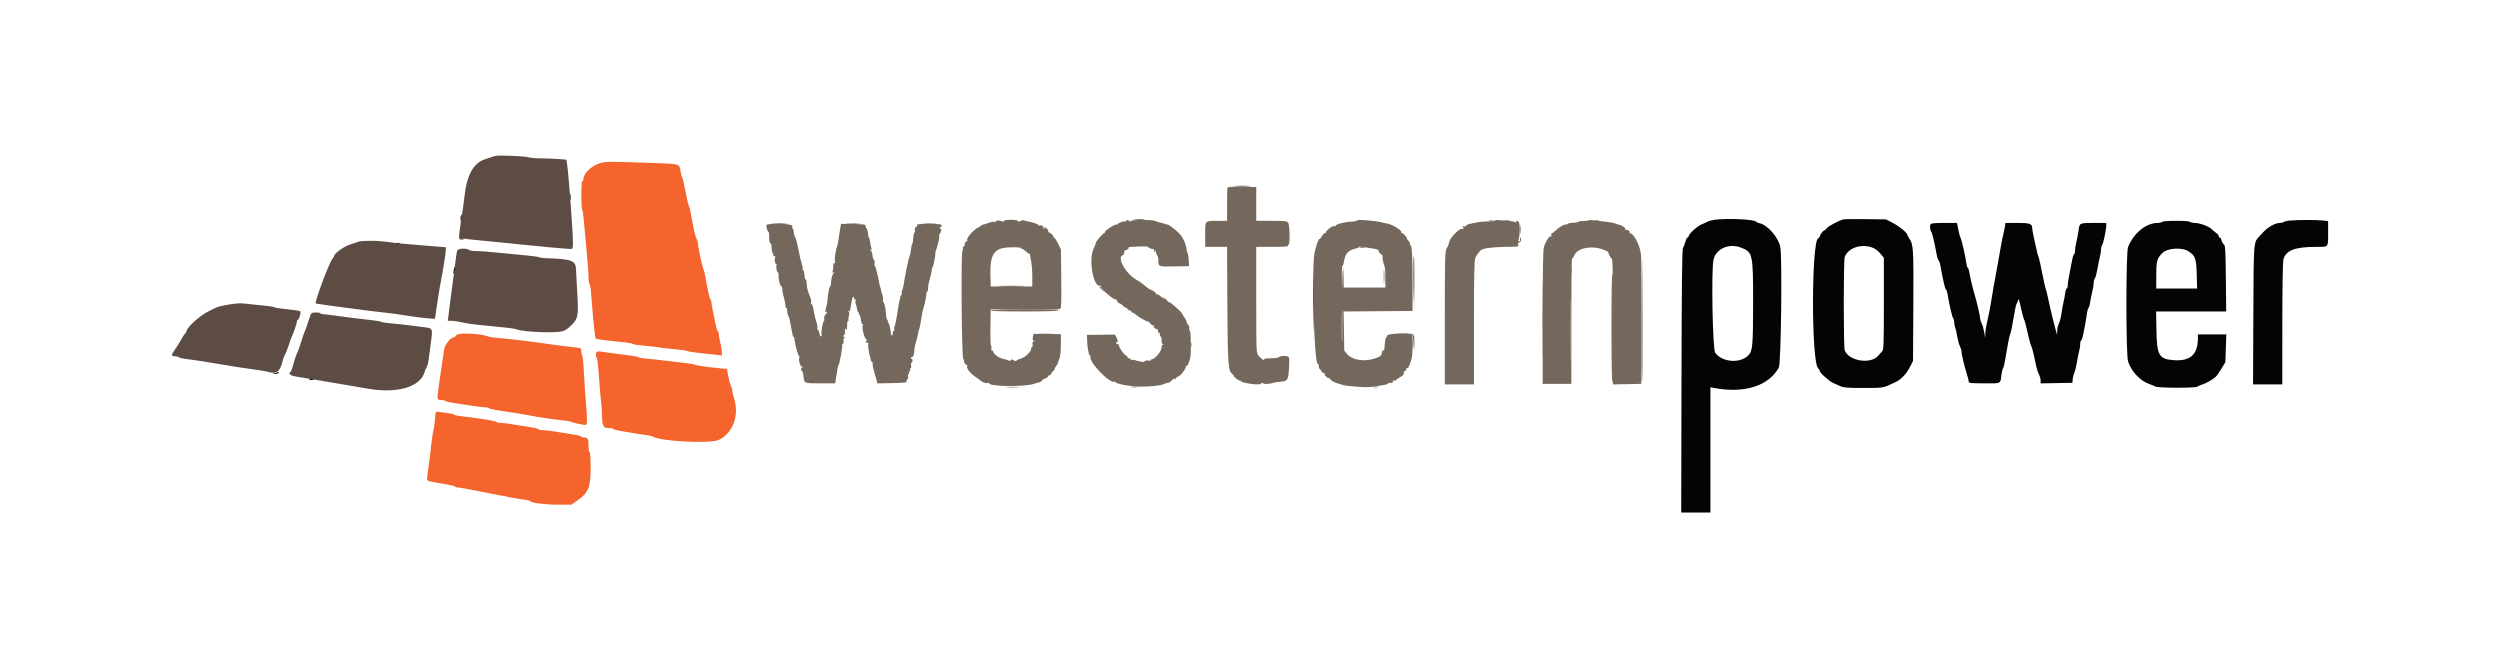
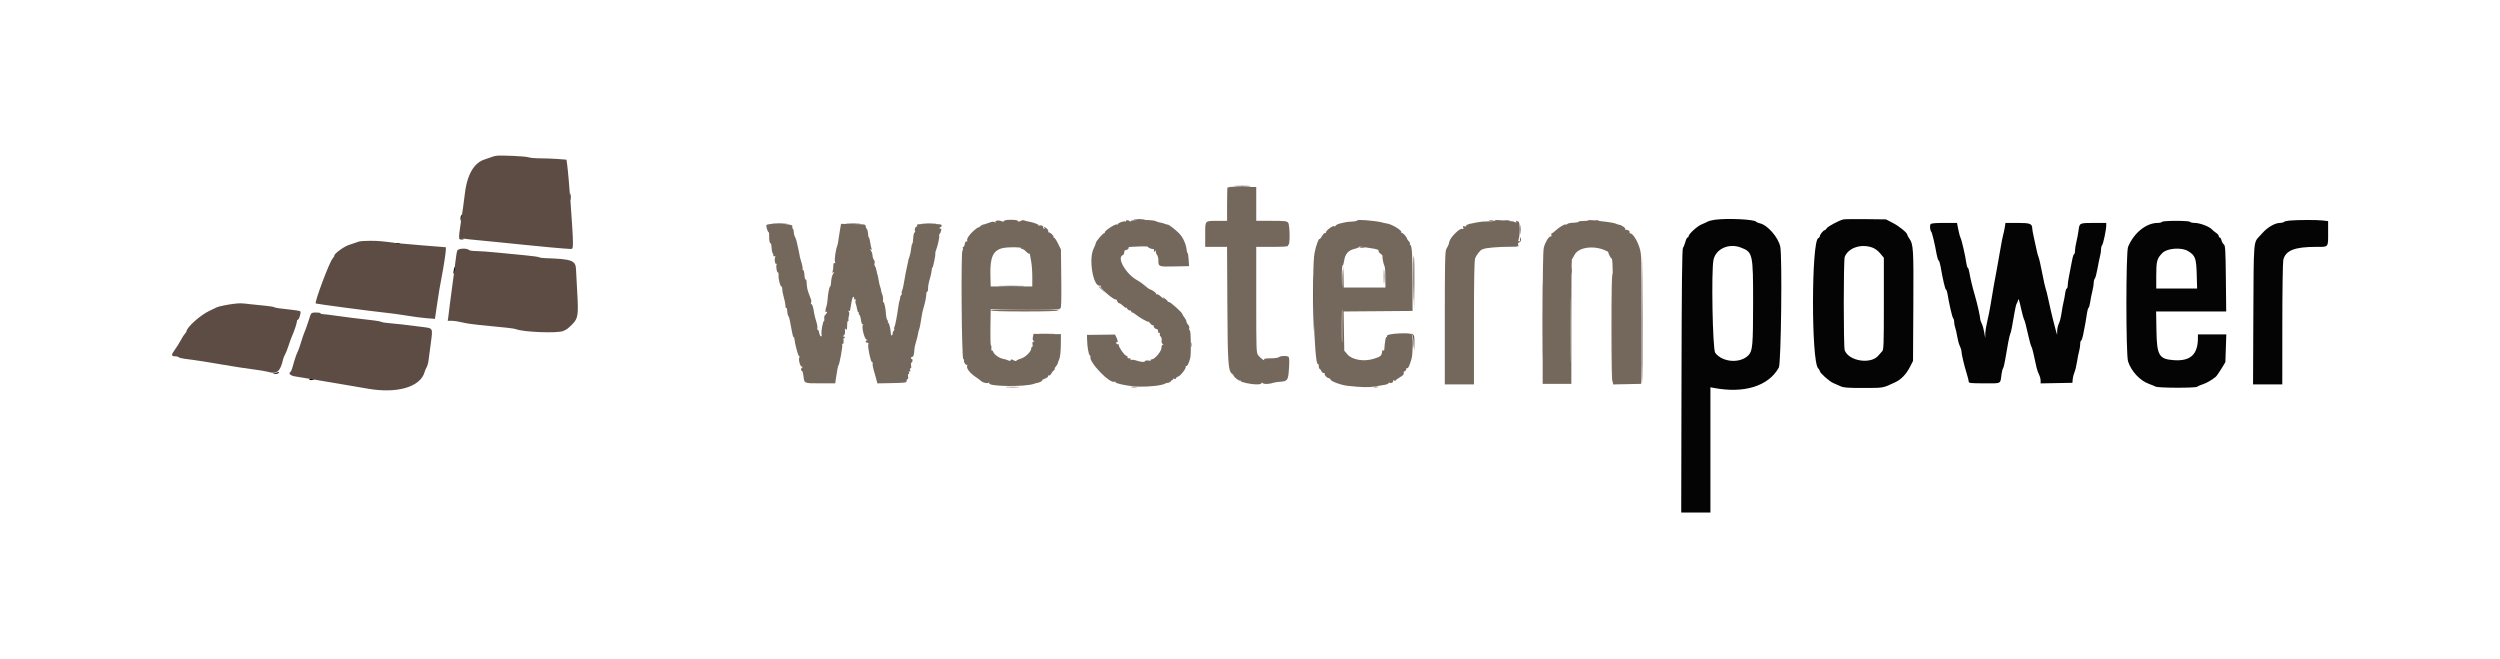
<svg xmlns="http://www.w3.org/2000/svg" id="svg" version="1.1" width="400" height="105.469" viewBox="0, 0, 400,105.469">
  <g id="svgg">
-     <path id="path0" d="M96.113 26.072 C 94.615 26.506,93.333 27.738,93.333 28.743 C 93.333 28.885,93.256 29.000,93.162 29.000 C 92.959 29.000,92.959 33.327,93.162 33.583 C 93.235 33.675,93.381 34.800,93.487 36.083 C 93.593 37.367,93.790 39.542,93.925 40.917 C 94.060 42.292,94.169 43.843,94.168 44.365 C 94.167 44.887,94.235 45.356,94.318 45.407 C 94.402 45.459,94.518 46.157,94.576 46.959 C 94.834 50.488,95.195 54.091,95.301 54.184 C 95.413 54.282,97.514 54.548,99.917 54.770 C 100.558 54.829,101.124 54.941,101.175 55.019 C 101.225 55.097,102.195 55.241,103.331 55.340 C 104.467 55.438,105.449 55.552,105.513 55.591 C 105.577 55.631,106.550 55.743,107.676 55.841 C 108.802 55.939,109.851 56.087,110.007 56.171 C 110.164 56.254,111.070 56.399,112.021 56.492 C 112.972 56.585,114.144 56.711,114.625 56.771 L 115.500 56.880 115.498 56.315 C 115.497 56.004,115.385 55.337,115.250 54.833 C 115.115 54.329,115.003 53.710,115.002 53.458 C 115.001 53.206,114.935 53.000,114.856 53.000 C 114.777 53.000,114.623 52.531,114.513 51.958 C 114.403 51.385,114.206 50.429,114.073 49.833 C 113.941 49.237,113.833 48.596,113.833 48.408 C 113.833 48.220,113.757 47.991,113.664 47.898 C 113.514 47.747,113.283 46.702,112.822 44.083 C 112.742 43.625,112.600 43.100,112.508 42.917 C 112.333 42.567,111.667 39.401,111.667 38.916 C 111.667 38.761,111.555 38.397,111.419 38.109 C 111.199 37.643,111.027 36.867,110.499 33.969 C 110.421 33.540,110.286 33.053,110.200 32.886 C 110.114 32.720,109.876 31.683,109.671 30.583 C 109.467 29.483,109.232 28.501,109.150 28.400 C 109.068 28.299,108.952 27.862,108.893 27.429 C 108.728 26.231,108.731 26.232,105.306 26.109 C 97.729 25.836,96.937 25.833,96.113 26.072 M73.365 53.452 C 73.153 53.493,72.939 53.633,72.889 53.763 C 72.839 53.893,72.656 54.000,72.483 54.000 C 72.142 54.000,71.200 55.177,71.090 55.740 C 71.054 55.929,70.900 56.946,70.749 58.000 C 70.599 59.054,70.372 60.629,70.246 61.500 C 69.889 63.959,69.895 64.000,70.573 64.000 C 70.889 64.000,71.187 64.064,71.235 64.142 C 71.283 64.220,71.869 64.368,72.536 64.469 C 73.204 64.571,74.503 64.770,75.424 64.910 C 76.345 65.051,77.323 65.167,77.599 65.167 C 77.875 65.167,78.171 65.235,78.258 65.319 C 78.345 65.402,78.979 65.553,79.667 65.654 C 82.345 66.047,84.118 66.333,84.917 66.503 C 85.989 66.730,88.963 67.165,90.250 67.282 C 90.800 67.332,91.325 67.432,91.417 67.504 C 91.558 67.615,93.313 68.000,93.679 68.000 C 93.968 68.000,93.985 67.287,93.761 64.611 C 93.630 63.037,93.474 60.700,93.416 59.417 C 93.357 58.133,93.240 57.012,93.155 56.925 C 93.070 56.838,93.000 56.525,93.000 56.229 C 93.000 55.696,92.990 55.690,92.042 55.592 C 90.958 55.480,87.590 55.039,86.083 54.812 C 84.531 54.577,81.050 54.175,79.667 54.070 C 78.979 54.017,78.267 53.909,78.083 53.829 C 77.260 53.468,74.453 53.244,73.365 53.452 M95.542 56.274 C 95.299 56.376,95.263 57.028,95.488 57.258 C 95.573 57.345,95.726 58.692,95.829 60.250 C 95.931 61.808,96.084 63.608,96.169 64.250 C 96.253 64.892,96.325 65.919,96.328 66.534 C 96.336 68.140,96.540 68.500,97.443 68.500 C 97.841 68.500,98.167 68.564,98.167 68.643 C 98.167 68.722,98.748 68.875,99.458 68.983 C 100.169 69.092,101.125 69.251,101.583 69.336 C 102.042 69.421,102.829 69.541,103.333 69.601 C 103.837 69.662,104.325 69.767,104.417 69.836 C 105.450 70.610,113.630 71.033,115.003 70.383 C 117.288 69.302,118.334 66.422,117.436 63.678 C 117.288 63.225,117.167 62.677,117.167 62.460 C 117.167 62.244,117.103 61.995,117.025 61.908 C 116.872 61.738,116.578 60.634,116.420 59.638 L 116.323 59.025 115.203 58.924 C 113.332 58.755,111.436 58.483,111.083 58.333 C 110.900 58.256,110.300 58.150,109.750 58.098 C 109.200 58.047,107.888 57.892,106.833 57.754 C 105.779 57.616,104.298 57.454,103.542 57.394 C 102.785 57.333,102.167 57.231,102.167 57.166 C 102.167 57.058,101.585 56.968,97.750 56.480 C 97.017 56.387,96.267 56.283,96.083 56.248 C 95.900 56.214,95.656 56.225,95.542 56.274 M69.595 67.115 C 69.539 67.831,69.424 68.642,69.339 68.917 C 69.255 69.192,69.103 70.204,69.001 71.167 C 68.900 72.129,68.708 73.681,68.575 74.614 C 68.442 75.548,68.333 76.457,68.333 76.634 C 68.333 76.975,68.426 77.001,71.542 77.518 C 72.252 77.636,72.833 77.793,72.833 77.867 C 72.833 77.940,73.000 78.000,73.205 78.000 C 73.555 78.000,74.241 78.123,77.417 78.752 C 82.059 79.673,83.015 79.849,83.875 79.942 C 84.402 80.000,84.833 80.102,84.833 80.171 C 84.833 80.442,87.196 80.750,89.250 80.747 L 91.417 80.744 92.447 80.023 C 94.158 78.826,94.500 77.959,94.500 74.819 C 94.500 73.273,94.437 72.333,94.333 72.333 C 94.242 72.333,94.167 71.927,94.167 71.430 C 94.167 70.222,94.060 70.000,93.482 70.000 C 93.217 70.000,93.000 69.936,93.000 69.857 C 93.000 69.778,92.419 69.626,91.708 69.518 C 90.998 69.411,89.779 69.212,89.000 69.077 C 88.221 68.942,87.271 68.832,86.889 68.832 C 86.507 68.833,86.169 68.757,86.138 68.664 C 86.107 68.571,85.257 68.381,84.249 68.243 C 83.241 68.105,82.079 67.922,81.667 67.837 C 81.254 67.751,80.604 67.678,80.222 67.674 C 79.840 67.670,79.503 67.601,79.472 67.520 C 79.415 67.370,76.656 66.916,74.176 66.649 C 73.402 66.566,72.727 66.431,72.676 66.349 C 72.625 66.267,72.133 66.151,71.583 66.090 C 71.033 66.029,70.384 65.942,70.140 65.896 C 69.698 65.814,69.697 65.816,69.595 67.115 " stroke="none" fill="#f4642c" fill-rule="evenodd" />
    <path id="path1" d="M196.609 29.958 C 196.566 30.027,197.180 30.063,197.974 30.039 C 200.519 29.960,200.805 29.892,198.718 29.862 C 197.601 29.846,196.651 29.890,196.609 29.958 M217.480 39.547 C 217.560 39.627,217.841 39.666,218.105 39.633 C 218.545 39.578,218.534 39.566,217.958 39.487 C 217.600 39.437,217.396 39.463,217.480 39.547 M226.072 45.417 C 226.072 47.708,226.096 48.669,226.124 47.551 C 226.153 46.434,226.153 44.559,226.125 43.385 C 226.096 42.211,226.072 43.125,226.072 45.417 M246.745 51.250 C 246.745 56.750,246.766 58.976,246.792 56.196 C 246.817 53.417,246.817 48.917,246.792 46.196 C 246.766 43.476,246.745 45.750,246.745 51.250 M214.729 44.250 C 214.729 45.258,214.757 45.649,214.790 45.119 C 214.823 44.588,214.823 43.763,214.789 43.286 C 214.756 42.808,214.729 43.242,214.729 44.250 M221.562 44.333 C 221.562 45.296,221.589 45.690,221.623 45.208 C 221.657 44.727,221.657 43.940,221.623 43.458 C 221.589 42.977,221.562 43.371,221.562 44.333 M257.833 52.397 C 257.833 58.051,257.892 61.183,258.000 61.250 C 258.110 61.318,258.167 58.394,258.167 52.603 C 258.167 46.949,258.108 43.817,258.000 43.750 C 257.890 43.682,257.833 46.606,257.833 52.397 M251.244 52.750 C 251.244 57.425,251.265 59.361,251.292 57.053 C 251.318 54.745,251.318 50.920,251.292 48.553 C 251.265 46.186,251.244 48.075,251.244 52.750 M158.500 49.667 C 158.500 49.774,160.417 49.833,163.917 49.833 C 167.417 49.833,169.333 49.774,169.333 49.667 C 169.333 49.559,167.417 49.500,163.917 49.500 C 160.417 49.500,158.500 49.559,158.500 49.667 M214.667 52.167 C 214.667 53.664,214.701 54.855,214.742 54.813 C 214.857 54.698,214.880 49.658,214.766 49.544 C 214.712 49.489,214.667 50.669,214.667 52.167 M166.465 53.457 C 167.041 53.490,167.941 53.489,168.465 53.456 C 168.988 53.423,168.517 53.397,167.417 53.397 C 166.317 53.397,165.888 53.424,166.465 53.457 M226.053 55.000 C 226.053 55.596,226.084 55.840,226.121 55.542 C 226.158 55.244,226.158 54.756,226.121 54.458 C 226.084 54.160,226.053 54.404,226.053 55.000 M190.539 55.167 C 190.539 55.487,190.573 55.619,190.615 55.458 C 190.657 55.298,190.657 55.035,190.615 54.875 C 190.573 54.715,190.539 54.846,190.539 55.167 " stroke="none" fill="#7c6a5c" fill-rule="evenodd" />
    <path id="path2" d="M79.333 24.935 C 79.104 24.978,78.767 25.075,78.583 25.151 C 78.400 25.226,77.950 25.381,77.583 25.496 C 75.767 26.064,74.676 28.035,74.325 31.379 C 74.230 32.275,73.972 34.112,73.751 35.462 C 73.530 36.811,73.404 37.971,73.472 38.038 C 73.584 38.151,75.493 38.366,80.417 38.820 C 81.425 38.913,82.925 39.065,83.750 39.159 C 85.684 39.377,90.805 39.836,91.292 39.835 C 91.643 39.833,91.667 39.763,91.669 38.708 C 91.673 37.092,90.997 28.076,90.734 26.232 L 90.636 25.547 89.276 25.441 C 88.529 25.383,87.265 25.335,86.469 25.334 C 85.673 25.334,84.829 25.260,84.595 25.171 C 84.126 24.993,80.001 24.808,79.333 24.935 M238.294 35.285 C 238.501 35.324,238.801 35.323,238.960 35.281 C 239.120 35.239,238.950 35.207,238.583 35.209 C 238.217 35.211,238.086 35.245,238.294 35.285 M240.711 35.286 C 240.964 35.325,241.339 35.324,241.544 35.284 C 241.749 35.244,241.542 35.213,241.083 35.214 C 240.625 35.216,240.457 35.248,240.711 35.286 M255.208 35.282 C 255.369 35.323,255.631 35.323,255.792 35.282 C 255.952 35.240,255.821 35.205,255.500 35.205 C 255.179 35.205,255.048 35.240,255.208 35.282 M123.798 35.790 C 124.375 35.823,125.275 35.823,125.798 35.790 C 126.322 35.757,125.850 35.730,124.750 35.730 C 123.650 35.731,123.222 35.758,123.798 35.790 M135.542 35.790 C 136.069 35.823,136.931 35.823,137.458 35.790 C 137.985 35.757,137.554 35.730,136.500 35.730 C 135.446 35.730,135.015 35.757,135.542 35.790 M147.708 35.790 C 148.235 35.823,149.098 35.823,149.625 35.790 C 150.152 35.757,149.721 35.730,148.667 35.730 C 147.612 35.730,147.181 35.757,147.708 35.790 M243.221 36.750 C 243.222 37.392,243.252 37.634,243.288 37.288 C 243.324 36.942,243.324 36.417,243.287 36.121 C 243.250 35.825,243.221 36.108,243.221 36.750 M57.583 38.611 C 57.400 38.651,57.100 38.746,56.917 38.823 C 56.733 38.899,56.256 39.061,55.855 39.181 C 55.096 39.409,53.500 40.560,53.500 40.878 C 53.500 40.979,53.362 41.217,53.194 41.406 C 52.684 41.979,50.286 48.391,50.520 48.557 C 50.625 48.632,59.452 49.801,61.417 50.001 C 62.425 50.103,64.075 50.327,65.083 50.499 C 66.092 50.670,67.518 50.857,68.254 50.914 L 69.591 51.016 69.892 48.966 C 70.215 46.773,70.386 45.742,70.648 44.417 C 70.949 42.895,71.333 40.404,71.333 39.978 L 71.333 39.558 67.708 39.270 C 65.715 39.112,63.821 38.947,63.500 38.903 C 61.244 38.594,60.426 38.522,59.250 38.530 C 58.517 38.535,57.767 38.571,57.583 38.611 M73.158 40.105 C 73.083 40.304,72.948 41.130,72.860 41.941 C 72.771 42.753,72.582 44.204,72.440 45.167 C 72.298 46.129,72.101 47.629,72.002 48.500 C 71.902 49.371,71.780 50.365,71.729 50.708 L 71.637 51.333 72.305 51.333 C 72.673 51.333,73.410 51.445,73.945 51.582 C 74.479 51.718,75.667 51.900,76.583 51.986 C 80.983 52.400,82.276 52.548,82.583 52.673 C 83.739 53.144,89.231 53.353,90.117 52.960 C 90.721 52.691,90.925 52.538,91.608 51.839 C 92.478 50.949,92.568 50.363,92.365 46.917 C 92.268 45.267,92.176 43.542,92.161 43.083 C 92.113 41.676,91.473 41.441,87.333 41.309 C 86.829 41.293,86.342 41.226,86.250 41.159 C 86.158 41.092,85.146 40.951,84.000 40.844 C 82.854 40.737,80.829 40.540,79.500 40.407 C 78.171 40.274,76.667 40.165,76.158 40.166 C 75.650 40.166,75.162 40.099,75.075 40.016 C 74.700 39.660,73.303 39.725,73.158 40.105 M226.166 45.216 L 226.250 49.583 226.294 45.345 C 226.319 43.013,226.282 41.048,226.211 40.978 C 226.141 40.907,226.121 42.815,226.166 45.216 M262.667 51.117 C 262.621 56.818,262.640 61.427,262.710 61.357 C 262.779 61.288,262.817 56.623,262.793 50.990 L 262.750 40.750 262.667 51.117 M221.396 44.250 C 221.396 45.258,221.424 45.649,221.457 45.119 C 221.490 44.588,221.490 43.763,221.456 43.286 C 221.422 42.808,221.395 43.242,221.396 44.250 M251.379 43.333 C 251.379 43.746,251.411 43.915,251.451 43.708 C 251.491 43.502,251.491 43.165,251.451 42.958 C 251.411 42.752,251.379 42.921,251.379 43.333 M175.833 45.885 C 175.833 45.914,176.077 46.158,176.375 46.427 L 176.917 46.917 176.427 46.375 C 175.971 45.870,175.833 45.757,175.833 45.885 M37.417 48.609 C 36.416 48.728,34.948 49.029,34.685 49.169 C 34.538 49.248,34.004 49.505,33.500 49.740 C 32.055 50.412,29.833 52.405,29.833 53.029 C 29.833 53.091,29.729 53.247,29.601 53.375 C 29.474 53.503,29.171 53.977,28.929 54.429 C 28.687 54.880,28.269 55.550,28.000 55.917 C 27.383 56.758,27.376 57.000,27.967 57.000 C 28.223 57.000,28.505 57.071,28.592 57.157 C 28.679 57.243,29.125 57.358,29.583 57.412 C 31.074 57.587,33.977 58.041,37.083 58.585 C 37.817 58.714,39.317 58.937,40.417 59.082 C 41.517 59.228,42.604 59.406,42.833 59.479 C 44.268 59.937,44.849 59.469,45.291 57.500 C 45.343 57.271,45.480 56.933,45.597 56.750 C 45.713 56.567,45.967 55.929,46.160 55.333 C 46.353 54.737,46.582 54.100,46.667 53.917 C 47.007 53.189,47.500 51.734,47.500 51.458 C 47.500 51.298,47.560 51.167,47.633 51.167 C 47.854 51.167,48.217 49.983,48.048 49.815 C 47.964 49.731,47.038 49.582,45.991 49.485 C 44.943 49.387,44.010 49.245,43.918 49.170 C 43.825 49.095,43.188 48.985,42.500 48.924 C 41.813 48.864,40.652 48.744,39.921 48.657 C 38.598 48.501,38.368 48.496,37.417 48.609 M49.684 50.375 C 49.606 50.581,49.412 51.163,49.254 51.667 C 49.096 52.171,48.861 52.821,48.732 53.111 C 48.603 53.400,48.346 54.150,48.161 54.777 C 47.976 55.404,47.750 56.049,47.659 56.210 C 47.462 56.562,47.099 57.636,46.829 58.667 C 46.721 59.079,46.554 59.465,46.458 59.525 C 46.078 59.762,46.502 60.129,47.278 60.236 C 47.721 60.297,49.321 60.561,50.833 60.823 C 52.346 61.084,54.333 61.422,55.250 61.572 C 56.167 61.723,57.779 61.999,58.833 62.185 C 63.546 63.019,67.308 61.911,67.943 59.500 C 68.003 59.271,68.148 58.933,68.263 58.750 C 68.379 58.567,68.516 58.079,68.567 57.667 C 68.618 57.254,68.784 55.993,68.935 54.864 C 69.257 52.469,69.287 52.532,67.731 52.332 C 64.713 51.943,63.510 51.805,62.426 51.722 C 61.779 51.673,61.137 51.573,61.000 51.500 C 60.862 51.427,60.300 51.319,59.750 51.260 C 57.800 51.050,54.567 50.647,53.417 50.470 C 52.775 50.371,52.013 50.281,51.724 50.270 C 51.435 50.259,51.233 50.194,51.276 50.125 C 51.318 50.056,51.009 50.000,50.590 50.000 C 49.951 50.000,49.803 50.061,49.684 50.375 M225.950 53.507 C 226.061 53.649,226.177 54.324,226.209 55.007 L 226.267 56.250 226.300 54.979 C 226.327 53.940,226.280 53.666,226.042 53.479 C 225.786 53.278,225.775 53.282,225.950 53.507 M161.125 61.956 C 161.606 61.990,162.394 61.990,162.875 61.956 C 163.356 61.923,162.962 61.895,162.000 61.895 C 161.037 61.895,160.644 61.923,161.125 61.956 M181.044 61.953 C 181.297 61.991,181.672 61.990,181.877 61.951 C 182.082 61.911,181.875 61.880,181.417 61.881 C 180.958 61.882,180.791 61.915,181.044 61.953 M219.794 61.951 C 220.001 61.991,220.301 61.990,220.460 61.948 C 220.620 61.906,220.450 61.874,220.083 61.875 C 219.717 61.877,219.586 61.911,219.794 61.951 " stroke="none" fill="#5c4c44" fill-rule="evenodd" />
    <path id="path3" d="M196.403 29.986 C 196.365 30.024,196.333 31.243,196.333 32.694 L 196.333 35.333 194.958 35.336 C 192.704 35.339,192.833 35.206,192.833 37.519 L 192.833 39.500 194.581 39.500 L 196.328 39.500 196.376 48.708 C 196.425 58.244,196.510 59.428,197.173 59.837 C 197.277 59.901,197.372 60.021,197.384 60.102 C 197.420 60.338,198.276 61.002,198.394 60.884 C 198.452 60.826,198.500 60.855,198.500 60.949 C 198.500 61.158,200.120 61.500,201.111 61.500 C 201.534 61.500,201.833 61.422,201.833 61.313 C 201.833 61.179,201.901 61.182,202.071 61.323 C 202.291 61.505,203.153 61.456,203.833 61.221 C 203.971 61.174,204.390 61.114,204.765 61.088 C 206.026 61.000,206.104 60.890,206.235 58.983 C 206.312 57.863,206.292 57.225,206.176 57.110 C 205.950 56.884,204.854 56.912,204.616 57.151 C 204.516 57.251,203.919 57.333,203.290 57.333 C 202.501 57.333,202.182 57.390,202.260 57.517 C 202.483 57.878,201.700 57.345,201.346 56.895 C 201.006 56.463,201.000 56.308,201.000 47.978 L 201.000 39.500 203.593 39.500 C 205.280 39.500,206.150 39.442,206.083 39.333 C 206.027 39.242,206.060 39.167,206.157 39.167 C 206.427 39.167,206.378 35.989,206.101 35.625 C 205.908 35.371,205.568 35.333,203.440 35.333 L 201.000 35.333 201.000 32.625 L 201.000 29.917 198.737 29.917 C 197.492 29.917,196.442 29.948,196.403 29.986 M159.539 35.295 C 159.308 35.333,159.205 35.433,159.272 35.554 C 159.355 35.701,159.331 35.703,159.177 35.561 C 159.023 35.419,158.766 35.448,158.148 35.673 C 157.695 35.839,157.291 35.962,157.251 35.946 C 157.210 35.930,157.025 36.047,156.839 36.207 C 156.652 36.366,156.500 36.454,156.500 36.402 C 156.500 36.350,156.191 36.572,155.814 36.894 C 155.089 37.515,154.605 38.265,154.763 38.521 C 154.815 38.606,154.759 38.654,154.637 38.629 C 154.506 38.602,154.395 38.768,154.364 39.042 C 154.335 39.294,154.233 39.500,154.138 39.500 C 154.042 39.500,154.007 39.610,154.058 39.745 C 154.110 39.879,154.081 40.034,153.993 40.088 C 153.733 40.248,153.864 57.372,154.126 57.459 C 154.241 57.497,154.293 57.597,154.241 57.681 C 154.118 57.880,154.577 58.534,154.732 58.379 C 154.797 58.314,154.802 58.386,154.743 58.541 C 154.597 58.922,155.153 59.665,156.032 60.262 C 156.427 60.531,156.849 60.844,156.970 60.958 C 157.266 61.238,157.934 61.394,158.183 61.240 C 158.305 61.164,158.342 61.185,158.275 61.293 C 157.927 61.856,164.153 61.939,165.500 61.389 C 165.637 61.333,165.863 61.274,166.001 61.258 C 166.326 61.220,166.969 60.849,166.750 60.826 C 166.658 60.816,166.846 60.710,167.167 60.591 C 167.487 60.471,167.729 60.284,167.704 60.174 C 167.679 60.065,167.732 60.020,167.821 60.076 C 167.910 60.131,168.074 60.005,168.186 59.796 C 168.297 59.588,168.507 59.325,168.652 59.214 C 168.798 59.102,168.849 59.008,168.766 59.005 C 168.683 59.002,168.745 58.857,168.903 58.681 C 169.062 58.506,169.212 58.262,169.237 58.140 C 169.262 58.017,169.380 57.692,169.499 57.417 C 169.626 57.124,169.723 56.201,169.733 55.191 L 169.750 53.466 167.554 53.441 L 165.359 53.417 165.261 53.906 C 165.199 54.213,165.241 54.444,165.373 54.528 C 165.538 54.632,165.534 54.662,165.356 54.664 C 165.203 54.666,165.154 54.804,165.207 55.083 C 165.251 55.313,165.223 55.500,165.144 55.500 C 165.065 55.500,164.998 55.631,164.995 55.792 C 164.987 56.259,164.028 57.186,163.362 57.369 C 163.025 57.461,162.704 57.611,162.647 57.701 C 162.583 57.803,162.403 57.780,162.167 57.640 C 161.871 57.465,161.774 57.461,161.715 57.624 C 161.662 57.768,161.550 57.783,161.343 57.672 C 161.180 57.584,160.800 57.470,160.500 57.417 C 159.882 57.308,159.069 56.730,158.913 56.289 C 158.856 56.127,158.751 56.031,158.679 56.076 C 158.607 56.120,158.582 55.980,158.623 55.764 C 158.664 55.549,158.635 55.333,158.557 55.286 C 158.480 55.238,158.439 53.914,158.466 52.343 L 158.515 49.487 164.075 49.535 C 167.133 49.562,169.600 49.527,169.558 49.458 C 169.515 49.390,169.565 49.333,169.668 49.333 C 169.805 49.333,169.842 48.042,169.803 44.625 L 169.750 39.917 169.280 38.958 C 169.021 38.431,168.727 38.000,168.627 38.000 C 168.526 38.000,168.493 37.951,168.553 37.892 C 168.676 37.768,168.035 37.167,167.780 37.167 C 167.687 37.167,167.661 37.117,167.723 37.055 C 167.784 36.994,167.710 36.806,167.558 36.639 C 167.255 36.303,166.909 36.219,167.099 36.526 C 167.174 36.646,167.145 36.673,167.023 36.598 C 166.916 36.531,166.866 36.415,166.913 36.339 C 167.018 36.169,166.526 35.964,166.318 36.093 C 166.235 36.144,166.167 36.119,166.167 36.037 C 166.167 35.880,165.242 35.549,164.461 35.428 C 164.211 35.388,163.931 35.310,163.840 35.254 C 163.748 35.197,163.507 35.240,163.303 35.350 C 163.028 35.497,162.916 35.499,162.869 35.357 C 162.830 35.241,162.394 35.167,161.750 35.167 C 161.106 35.167,160.670 35.241,160.631 35.357 C 160.588 35.487,160.464 35.498,160.242 35.390 C 160.063 35.303,159.747 35.260,159.539 35.295 M180.167 35.358 C 180.167 35.447,180.103 35.480,180.024 35.432 C 179.840 35.318,178.833 35.697,178.833 35.880 C 178.833 35.957,178.759 35.974,178.667 35.917 C 178.448 35.782,176.639 36.987,176.763 37.187 C 176.815 37.272,176.789 37.321,176.704 37.296 C 176.521 37.242,175.333 38.615,175.333 38.880 C 175.333 38.980,175.166 39.404,174.962 39.822 C 174.152 41.485,174.919 45.930,175.977 45.704 C 176.095 45.679,176.152 45.722,176.104 45.800 C 175.940 46.064,178.246 48.074,178.519 47.905 C 178.587 47.863,178.691 47.980,178.749 48.164 C 178.808 48.349,178.931 48.500,179.023 48.500 C 179.115 48.500,179.295 48.594,179.423 48.708 C 179.994 49.221,180.167 49.338,180.172 49.215 C 180.175 49.143,180.253 49.215,180.347 49.375 C 180.440 49.535,180.625 49.667,180.758 49.667 C 180.891 49.667,181.000 49.742,181.000 49.833 C 181.000 49.925,181.074 50.000,181.165 50.000 C 181.255 50.000,181.483 50.131,181.670 50.292 C 182.223 50.766,183.865 51.689,183.749 51.461 C 183.690 51.345,183.804 51.457,184.002 51.709 C 184.200 51.962,184.442 52.119,184.540 52.058 C 184.638 51.998,184.670 52.026,184.611 52.122 C 184.500 52.302,184.790 52.628,185.083 52.652 C 185.175 52.660,185.259 52.742,185.271 52.833 C 185.282 52.925,185.301 53.079,185.313 53.177 C 185.324 53.274,185.407 53.307,185.498 53.251 C 185.590 53.194,185.622 53.256,185.570 53.391 C 185.519 53.524,185.582 53.730,185.709 53.849 C 185.837 53.968,185.907 54.246,185.864 54.467 C 185.820 54.701,185.884 54.930,186.019 55.015 C 186.185 55.120,186.192 55.162,186.042 55.164 C 185.923 55.166,185.833 55.378,185.833 55.660 C 185.833 56.213,184.748 57.500,184.281 57.500 C 184.132 57.500,184.033 57.594,184.061 57.708 C 184.089 57.823,184.081 57.860,184.042 57.792 C 183.945 57.618,183.167 57.634,183.167 57.810 C 183.167 57.989,182.537 57.926,181.761 57.670 C 181.438 57.564,181.085 57.531,180.978 57.597 C 180.855 57.673,180.826 57.646,180.901 57.526 C 180.976 57.403,180.891 57.333,180.667 57.333 C 180.473 57.333,180.357 57.264,180.409 57.179 C 180.462 57.094,180.371 56.981,180.207 56.929 C 179.880 56.826,179.000 55.569,179.000 55.207 C 179.000 55.082,178.933 55.022,178.851 55.073 C 178.769 55.123,178.657 55.049,178.603 54.907 C 178.546 54.759,178.574 54.693,178.669 54.751 C 178.903 54.896,178.872 54.447,178.614 53.950 L 178.396 53.528 176.156 53.556 L 173.917 53.583 173.932 54.333 C 173.955 55.462,174.171 56.733,174.361 56.850 C 174.453 56.907,174.511 56.983,174.490 57.019 C 174.041 57.769,177.624 61.522,178.357 61.069 C 178.464 61.003,178.507 61.020,178.453 61.108 C 178.304 61.350,180.744 61.836,182.250 61.864 C 183.968 61.896,185.920 61.672,186.376 61.390 C 186.487 61.322,186.717 61.256,186.887 61.243 C 187.058 61.230,187.255 61.127,187.326 61.012 C 187.396 60.898,187.521 60.793,187.602 60.777 C 187.683 60.762,187.732 60.696,187.710 60.631 C 187.689 60.566,187.782 60.555,187.919 60.607 C 188.055 60.660,188.167 60.624,188.167 60.529 C 188.167 60.434,188.321 60.307,188.509 60.247 C 188.931 60.113,189.867 58.856,189.721 58.620 C 189.663 58.526,189.693 58.497,189.788 58.555 C 189.952 58.657,190.171 58.243,190.426 57.346 C 190.609 56.704,190.562 52.937,190.371 52.874 C 190.278 52.843,190.237 52.682,190.281 52.517 C 190.324 52.352,190.241 52.098,190.096 51.953 C 189.952 51.809,189.833 51.583,189.833 51.451 C 189.833 51.319,189.683 51.021,189.500 50.788 C 189.317 50.555,189.167 50.305,189.167 50.234 C 189.167 50.017,187.297 48.333,187.057 48.333 C 186.934 48.333,186.831 48.277,186.828 48.208 C 186.825 48.140,186.619 47.937,186.370 47.758 C 185.920 47.435,185.919 47.435,186.159 47.758 C 186.292 47.937,186.153 47.840,185.849 47.543 C 185.545 47.246,185.230 47.044,185.148 47.095 C 185.067 47.145,185.000 47.116,185.000 47.029 C 185.000 46.862,184.326 46.372,183.990 46.296 C 183.879 46.271,183.520 46.009,183.190 45.714 C 182.861 45.420,182.338 45.045,182.027 44.881 C 180.159 43.896,178.587 41.165,179.679 40.801 C 179.772 40.770,179.860 40.583,179.875 40.384 C 179.890 40.186,179.943 40.030,179.993 40.038 C 180.211 40.074,180.657 39.786,180.579 39.659 C 180.531 39.583,180.626 39.515,180.788 39.508 C 180.950 39.501,181.665 39.467,182.375 39.431 C 183.085 39.396,183.667 39.425,183.667 39.497 C 183.667 39.627,184.304 39.886,184.542 39.851 C 184.610 39.841,184.658 39.890,184.647 39.958 C 184.594 40.293,184.690 40.391,184.852 40.167 C 185.010 39.947,185.022 39.947,184.951 40.174 C 184.907 40.315,184.975 40.573,185.102 40.747 C 185.229 40.921,185.334 41.256,185.336 41.490 C 185.342 42.704,185.289 42.681,187.896 42.629 L 190.250 42.583 190.190 41.583 C 190.156 41.033,190.081 40.546,190.023 40.500 C 189.964 40.454,189.906 40.304,189.893 40.167 C 189.790 39.067,189.305 37.983,188.604 37.281 C 188.011 36.689,186.975 35.903,186.833 35.939 C 186.787 35.951,186.563 35.888,186.333 35.799 C 186.104 35.711,185.767 35.621,185.583 35.600 C 185.400 35.578,185.093 35.476,184.901 35.372 C 184.443 35.124,180.789 35.127,180.943 35.376 C 181.014 35.490,180.970 35.501,180.817 35.405 C 180.478 35.194,180.167 35.171,180.167 35.358 M217.166 35.267 C 217.166 35.349,216.810 35.431,216.375 35.448 C 215.939 35.466,215.471 35.510,215.333 35.547 C 215.196 35.583,214.801 35.671,214.456 35.742 C 214.111 35.813,213.757 35.994,213.669 36.144 C 213.563 36.326,213.508 36.344,213.505 36.198 C 213.499 35.915,212.175 36.834,212.170 37.125 C 212.168 37.240,212.085 37.315,211.985 37.292 C 211.886 37.269,211.671 37.492,211.509 37.787 C 211.346 38.083,211.175 38.286,211.128 38.239 C 210.994 38.105,210.551 39.327,210.336 40.424 C 209.822 43.039,210.280 58.592,210.859 58.234 C 210.937 58.186,211.000 58.339,211.000 58.573 C 211.000 58.808,211.057 59.000,211.127 59.000 C 211.197 59.000,211.331 59.169,211.425 59.375 C 211.519 59.581,211.705 59.725,211.839 59.694 C 211.974 59.664,212.027 59.695,211.958 59.764 C 211.804 59.918,212.306 60.500,212.591 60.500 C 212.705 60.500,212.838 60.605,212.887 60.734 C 213.006 61.043,214.556 61.614,215.592 61.729 C 217.838 61.979,219.011 62.008,220.000 61.837 C 220.596 61.734,221.327 61.608,221.625 61.557 C 221.923 61.506,222.167 61.392,222.167 61.305 C 222.167 61.218,222.235 61.189,222.318 61.241 C 222.552 61.385,223.012 61.154,222.888 60.954 C 222.820 60.843,222.882 60.816,223.056 60.883 C 223.209 60.942,223.333 60.931,223.333 60.859 C 223.333 60.787,223.638 60.557,224.011 60.347 C 224.454 60.098,224.657 59.883,224.597 59.727 C 224.547 59.595,224.617 59.445,224.753 59.393 C 224.889 59.340,225.000 59.189,225.000 59.056 C 225.000 58.923,225.066 58.855,225.147 58.905 C 225.296 58.997,225.482 58.605,225.835 57.456 C 226.075 56.675,226.115 53.715,225.888 53.488 C 225.568 53.168,221.913 53.369,221.940 53.707 C 221.952 53.866,221.903 53.960,221.831 53.915 C 221.718 53.846,221.542 54.872,221.494 55.879 C 221.486 56.041,221.409 56.130,221.323 56.077 C 221.237 56.024,221.161 56.041,221.154 56.115 C 221.075 56.947,220.961 57.053,219.761 57.417 C 218.183 57.896,216.338 57.577,215.583 56.695 L 215.083 56.110 215.032 52.974 L 214.980 49.838 220.494 49.794 L 226.008 49.750 226.006 45.333 C 226.003 40.779,225.917 39.291,225.652 39.194 C 225.567 39.163,225.537 39.076,225.584 38.999 C 225.631 38.923,225.554 38.744,225.412 38.603 C 225.271 38.461,225.146 38.286,225.135 38.214 C 225.088 37.904,224.432 37.189,224.281 37.282 C 224.190 37.339,224.165 37.304,224.226 37.205 C 224.411 36.906,222.714 35.862,221.858 35.748 C 221.615 35.716,221.417 35.679,221.417 35.665 C 221.417 35.652,221.267 35.610,221.083 35.571 C 219.698 35.278,217.167 35.082,217.166 35.267 M239.211 35.273 C 239.260 35.352,238.801 35.417,238.191 35.417 C 237.582 35.417,236.821 35.476,236.500 35.547 C 236.179 35.619,235.767 35.701,235.583 35.730 C 234.951 35.827,234.495 36.024,234.581 36.163 C 234.628 36.240,234.516 36.263,234.331 36.214 C 234.062 36.144,234.018 36.186,234.110 36.426 C 234.200 36.660,234.163 36.701,233.937 36.614 C 233.567 36.472,232.047 37.980,231.905 38.630 C 231.792 39.146,231.747 39.255,231.413 39.833 C 231.209 40.185,231.171 41.913,231.169 50.875 L 231.167 61.500 233.500 61.500 L 235.833 61.500 235.833 51.692 C 235.833 44.840,235.890 41.720,236.021 41.344 C 236.211 40.799,236.905 39.934,237.183 39.896 C 237.266 39.884,237.352 39.860,237.375 39.841 C 237.579 39.677,239.742 39.484,241.361 39.486 C 242.933 39.487,243.013 39.471,242.915 39.160 C 242.856 38.975,242.888 38.833,242.989 38.833 C 243.087 38.833,243.167 38.754,243.167 38.657 C 243.167 38.560,243.092 38.527,243.001 38.583 C 242.894 38.649,242.885 38.549,242.976 38.301 C 243.221 37.632,243.218 35.635,242.971 35.478 C 242.653 35.277,242.461 35.302,242.599 35.526 C 242.681 35.657,242.644 35.672,242.484 35.572 C 242.355 35.492,242.100 35.417,241.917 35.404 C 241.733 35.392,241.030 35.325,240.353 35.255 C 239.667 35.185,239.162 35.192,239.211 35.273 M254.130 35.259 C 254.074 35.315,253.683 35.361,253.263 35.361 C 252.842 35.361,252.528 35.411,252.566 35.472 C 252.604 35.533,252.379 35.597,252.067 35.614 C 251.134 35.664,250.927 35.704,250.708 35.876 C 250.594 35.967,250.500 35.992,250.500 35.933 C 250.500 35.740,249.430 36.369,248.927 36.857 C 248.657 37.119,248.368 37.333,248.284 37.333 C 248.200 37.333,248.174 37.446,248.227 37.583 C 248.284 37.732,248.229 37.833,248.092 37.833 C 247.791 37.833,247.247 38.730,247.013 39.610 C 246.888 40.081,246.829 43.683,246.828 50.860 L 246.828 61.417 249.122 61.417 L 251.417 61.417 251.417 51.500 C 251.417 46.046,251.454 41.545,251.500 41.499 C 251.546 41.453,251.742 41.120,251.935 40.759 C 252.573 39.571,254.901 39.228,256.803 40.043 C 257.107 40.173,257.344 40.310,257.329 40.348 C 257.282 40.469,257.716 41.333,257.825 41.333 C 258.037 41.333,258.060 42.286,258.071 51.796 L 258.083 61.509 260.333 61.463 L 262.583 61.417 262.626 51.106 C 262.667 41.213,262.656 40.749,262.336 39.676 C 261.994 38.528,261.253 37.350,260.865 37.339 C 260.745 37.336,260.691 37.262,260.745 37.175 C 260.867 36.978,260.259 36.634,260.079 36.798 C 260.006 36.863,259.995 36.831,260.055 36.727 C 260.173 36.521,259.530 36.029,259.047 35.953 C 258.884 35.928,258.675 35.863,258.583 35.809 C 258.387 35.693,257.575 35.547,256.417 35.419 C 255.958 35.368,255.279 35.288,254.908 35.241 C 254.537 35.195,254.187 35.202,254.130 35.259 M122.626 36.038 C 122.553 36.259,122.849 37.167,122.995 37.167 C 123.044 37.167,123.076 37.444,123.066 37.783 C 123.046 38.498,123.158 39.024,123.311 38.932 C 123.369 38.897,123.432 39.205,123.452 39.617 C 123.471 40.029,123.564 40.460,123.659 40.574 C 123.753 40.687,123.781 40.830,123.721 40.890 C 123.660 40.951,123.755 41.006,123.931 41.013 C 124.106 41.020,124.171 41.059,124.075 41.099 C 123.979 41.139,123.931 41.433,123.969 41.751 C 124.009 42.100,124.106 42.288,124.210 42.223 C 124.315 42.158,124.335 42.196,124.259 42.318 C 124.106 42.566,124.299 43.707,124.476 43.598 C 124.545 43.556,124.586 43.740,124.567 44.007 C 124.525 44.620,124.826 45.833,125.020 45.833 C 125.101 45.833,125.167 46.046,125.167 46.307 C 125.167 46.567,125.278 47.149,125.415 47.599 C 125.551 48.048,125.664 48.627,125.665 48.885 C 125.666 49.142,125.727 49.316,125.801 49.270 C 125.874 49.225,125.942 49.447,125.951 49.765 C 125.960 50.083,126.041 50.435,126.131 50.547 C 126.220 50.658,126.333 51.012,126.382 51.333 C 126.430 51.654,126.502 52.029,126.541 52.167 C 126.580 52.304,126.670 52.772,126.741 53.207 C 126.813 53.641,126.919 53.967,126.977 53.931 C 127.035 53.895,127.095 54.027,127.109 54.224 C 127.163 54.959,127.684 56.919,127.840 56.973 C 127.929 57.003,127.958 57.100,127.904 57.187 C 127.707 57.506,128.019 58.666,128.306 58.680 C 128.479 58.688,128.505 58.724,128.375 58.777 C 128.141 58.871,128.087 59.333,128.310 59.333 C 128.389 59.333,128.498 59.710,128.553 60.171 C 128.695 61.370,128.609 61.333,131.244 61.333 L 133.635 61.333 133.762 60.458 C 133.944 59.205,134.100 58.417,134.167 58.417 C 134.292 58.417,134.843 55.432,134.759 55.212 C 134.714 55.096,134.758 55.000,134.857 55.000 C 134.962 55.000,135.008 54.794,134.966 54.509 C 134.926 54.239,134.955 54.056,135.030 54.102 C 135.105 54.148,135.167 54.107,135.167 54.010 C 135.167 53.913,135.073 53.832,134.958 53.831 C 134.819 53.829,134.833 53.776,134.999 53.671 C 135.157 53.571,135.230 53.313,135.200 52.965 C 135.164 52.547,135.193 52.476,135.324 52.667 C 135.500 52.923,135.531 52.795,135.556 51.708 C 135.561 51.502,135.630 51.333,135.709 51.333 C 135.788 51.333,135.813 51.269,135.765 51.190 C 135.716 51.112,135.742 50.819,135.822 50.541 C 135.919 50.201,135.904 49.965,135.775 49.826 C 135.629 49.667,135.633 49.646,135.792 49.735 C 135.911 49.803,136.005 49.760,136.013 49.635 C 136.020 49.515,136.065 49.267,136.113 49.083 C 136.160 48.900,136.238 48.469,136.284 48.125 C 136.366 47.520,136.667 47.233,136.667 47.760 C 136.667 47.903,136.741 47.974,136.831 47.918 C 136.926 47.859,136.954 47.926,136.897 48.075 C 136.842 48.217,136.855 48.465,136.925 48.625 C 136.995 48.785,137.084 49.142,137.122 49.417 C 137.161 49.692,137.262 49.942,137.347 49.973 C 137.432 50.003,137.460 50.097,137.408 50.181 C 137.356 50.265,137.386 50.333,137.475 50.333 C 137.563 50.333,137.687 50.708,137.750 51.167 C 137.827 51.725,137.928 51.965,138.057 51.892 C 138.198 51.813,138.201 51.838,138.067 51.984 C 137.804 52.270,138.326 54.327,138.667 54.346 C 138.838 54.355,138.851 54.386,138.708 54.444 C 138.410 54.564,138.451 54.833,138.768 54.833 C 138.951 54.833,139.001 54.923,138.927 55.115 C 138.792 55.468,139.330 58.022,139.516 57.907 C 139.591 57.861,139.639 57.994,139.622 58.203 C 139.605 58.412,139.676 58.846,139.779 59.167 C 139.881 59.487,140.058 60.108,140.172 60.546 L 140.379 61.342 142.731 61.296 C 144.853 61.255,145.081 61.221,145.060 60.958 C 145.047 60.798,145.112 60.667,145.205 60.667 C 145.297 60.667,145.336 60.479,145.293 60.250 C 145.249 60.021,145.286 59.833,145.374 59.833 C 145.463 59.833,145.491 59.717,145.436 59.575 C 145.372 59.407,145.404 59.358,145.528 59.434 C 145.658 59.514,145.689 59.437,145.625 59.192 C 145.569 58.978,145.597 58.874,145.695 58.934 C 145.795 58.996,145.827 58.834,145.777 58.518 C 145.732 58.233,145.764 58.000,145.848 58.000 C 145.932 58.000,146.000 57.846,146.000 57.657 C 146.000 57.468,145.926 57.359,145.835 57.415 C 145.741 57.474,145.713 57.407,145.769 57.260 C 145.824 57.118,145.929 57.040,146.004 57.086 C 146.142 57.171,146.291 56.566,146.306 55.863 C 146.311 55.650,146.427 55.125,146.565 54.697 C 146.703 54.268,146.850 53.678,146.892 53.385 C 146.933 53.093,147.012 52.783,147.065 52.696 C 147.119 52.609,147.235 52.061,147.323 51.478 C 147.509 50.241,147.599 49.808,147.814 49.101 C 148.024 48.412,148.230 47.320,148.219 46.958 C 148.214 46.798,148.278 46.667,148.360 46.667 C 148.443 46.667,148.502 46.423,148.491 46.125 C 148.480 45.827,148.600 45.171,148.758 44.667 C 148.915 44.163,149.053 43.544,149.064 43.292 C 149.074 43.040,149.126 42.833,149.178 42.833 C 149.286 42.833,149.709 40.817,149.652 40.576 C 149.631 40.488,149.660 40.304,149.716 40.167 C 150.002 39.466,150.351 37.954,150.274 37.752 C 150.225 37.625,150.245 37.498,150.317 37.469 C 150.389 37.440,150.501 37.204,150.564 36.944 C 150.640 36.634,150.621 36.509,150.507 36.579 C 150.411 36.638,150.333 36.607,150.333 36.510 C 150.333 36.413,150.408 36.333,150.500 36.333 C 150.592 36.333,150.667 36.221,150.667 36.083 C 150.667 35.875,150.331 35.833,148.649 35.833 C 146.894 35.833,146.644 35.867,146.730 36.092 C 146.785 36.234,146.761 36.308,146.677 36.256 C 146.497 36.145,146.269 36.760,146.407 36.984 C 146.459 37.069,146.424 37.164,146.329 37.196 C 146.234 37.227,146.140 37.628,146.120 38.085 C 146.100 38.542,146.029 38.957,145.963 39.007 C 145.897 39.057,145.811 39.432,145.774 39.840 C 145.736 40.249,145.616 40.808,145.508 41.083 C 145.399 41.358,145.323 41.583,145.339 41.583 C 145.355 41.583,145.296 41.883,145.208 42.250 C 145.031 42.984,144.732 44.548,144.571 45.583 C 144.513 45.950,144.402 46.371,144.323 46.520 C 144.243 46.668,144.224 46.835,144.280 46.891 C 144.335 46.946,144.293 47.098,144.185 47.228 C 144.077 47.358,144.003 47.529,144.021 47.607 C 144.038 47.686,144.008 47.862,143.953 48.000 C 143.898 48.137,143.810 48.550,143.758 48.917 C 143.503 50.708,143.237 52.104,143.115 52.292 C 143.041 52.406,143.023 52.570,143.076 52.655 C 143.129 52.740,143.096 52.857,143.003 52.915 C 142.910 52.973,142.833 53.165,142.833 53.343 C 142.833 53.694,142.563 53.801,142.544 53.458 C 142.497 52.637,142.288 51.741,142.119 51.633 C 142.008 51.563,141.982 51.504,142.062 51.503 C 142.142 51.501,142.114 51.387,141.999 51.249 C 141.884 51.110,141.775 50.679,141.756 50.290 C 141.710 49.350,141.493 48.333,141.338 48.333 C 141.269 48.333,141.245 48.164,141.285 47.958 C 141.324 47.751,141.264 47.358,141.151 47.083 C 141.038 46.808,140.957 46.530,140.971 46.464 C 140.985 46.399,140.927 46.162,140.842 45.939 C 140.757 45.716,140.639 45.209,140.580 44.812 C 140.521 44.415,140.444 44.045,140.410 43.989 C 140.376 43.934,140.303 43.635,140.249 43.326 C 140.194 43.017,140.077 42.676,139.989 42.570 C 139.900 42.463,139.875 42.253,139.932 42.102 C 139.990 41.952,139.943 41.716,139.828 41.577 C 139.713 41.438,139.610 41.112,139.600 40.853 C 139.589 40.594,139.469 40.244,139.332 40.075 C 139.132 39.829,139.129 39.797,139.320 39.912 C 139.503 40.022,139.529 39.984,139.437 39.743 C 139.371 39.572,139.273 39.110,139.219 38.716 C 139.166 38.322,139.075 38.000,139.019 37.999 C 138.963 37.999,138.903 37.726,138.885 37.393 C 138.868 37.060,138.774 36.708,138.677 36.610 C 138.580 36.513,138.500 36.307,138.500 36.152 C 138.500 35.904,138.259 35.867,136.531 35.844 L 134.562 35.819 134.345 37.118 C 134.225 37.832,134.112 38.567,134.092 38.750 C 134.073 38.933,134.011 39.196,133.955 39.333 C 133.719 39.911,133.485 41.524,133.590 41.853 C 133.666 42.092,133.642 42.171,133.518 42.094 C 133.396 42.019,133.333 42.179,133.333 42.560 C 133.333 42.879,133.283 43.270,133.222 43.430 C 133.137 43.651,133.167 43.687,133.347 43.579 C 133.549 43.457,133.550 43.477,133.353 43.720 C 133.137 43.986,132.979 44.651,132.950 45.417 C 132.943 45.600,132.884 45.788,132.819 45.833 C 132.680 45.931,132.477 46.968,132.411 47.917 C 132.386 48.283,132.327 48.696,132.280 48.833 C 132.054 49.495,131.996 50.022,132.160 49.921 C 132.436 49.750,132.361 50.103,132.070 50.344 C 131.916 50.472,131.837 50.724,131.880 50.948 C 131.921 51.160,131.905 51.333,131.845 51.333 C 131.673 51.333,131.347 53.100,131.448 53.486 C 131.498 53.678,131.459 53.833,131.360 53.833 C 131.262 53.833,131.133 53.571,131.073 53.251 C 131.013 52.931,130.904 52.707,130.831 52.752 C 130.758 52.797,130.734 52.693,130.779 52.522 C 130.824 52.350,130.750 51.881,130.614 51.480 C 130.478 51.078,130.320 50.458,130.264 50.100 C 130.101 49.074,129.975 48.667,129.820 48.667 C 129.742 48.667,129.720 48.554,129.773 48.417 C 129.826 48.279,129.812 48.035,129.743 47.875 C 129.673 47.715,129.598 47.508,129.575 47.417 C 129.552 47.325,129.441 47.025,129.329 46.750 C 129.216 46.475,129.108 45.969,129.089 45.625 C 129.039 44.736,129.015 44.638,128.875 44.723 C 128.806 44.764,128.734 44.451,128.713 44.026 C 128.693 43.601,128.599 43.227,128.504 43.196 C 128.409 43.164,128.368 43.078,128.413 43.005 C 128.459 42.932,128.391 42.524,128.263 42.098 C 128.135 41.673,128.023 41.289,128.015 41.245 C 128.007 41.202,127.994 41.148,127.986 41.125 C 127.978 41.102,127.949 40.933,127.920 40.750 C 127.873 40.451,127.681 39.570,127.442 38.552 C 127.395 38.352,127.276 38.038,127.178 37.855 C 127.080 37.672,127.000 37.334,127.000 37.104 C 127.000 36.874,126.932 36.644,126.849 36.593 C 126.766 36.542,126.737 36.350,126.785 36.167 C 126.891 35.760,122.761 35.633,122.626 36.038 M219.439 39.729 C 220.259 39.830,220.688 39.997,220.580 40.173 C 220.533 40.249,220.664 40.430,220.872 40.575 C 221.080 40.721,221.231 40.895,221.209 40.962 C 221.139 41.166,221.342 42.232,221.509 42.539 C 221.596 42.699,221.667 43.542,221.667 44.414 L 221.667 46.000 218.333 46.000 L 215.000 46.000 214.967 44.292 L 214.935 42.583 214.833 44.333 L 214.732 46.083 214.699 44.292 C 214.681 43.306,214.731 42.500,214.811 42.500 C 214.890 42.500,215.001 42.161,215.058 41.747 C 215.208 40.655,215.711 40.063,216.689 39.828 C 217.135 39.721,217.464 39.576,217.420 39.506 C 217.377 39.435,217.668 39.439,218.068 39.514 C 218.468 39.588,219.085 39.685,219.439 39.729 M163.389 39.708 C 163.348 39.777,163.418 39.833,163.544 39.833 C 163.671 39.833,163.949 40.019,164.162 40.245 C 164.374 40.471,164.600 40.625,164.663 40.586 C 164.726 40.547,164.783 40.605,164.790 40.716 C 164.796 40.826,164.884 41.321,164.984 41.814 C 165.085 42.308,165.167 43.414,165.167 44.273 L 165.167 45.833 161.839 45.833 L 158.511 45.833 158.464 43.875 C 158.397 41.102,158.941 39.991,160.518 39.679 C 161.385 39.508,163.498 39.529,163.389 39.708 M251.292 57.053 C 251.265 59.361,251.244 57.425,251.244 52.750 C 251.244 48.075,251.265 46.186,251.292 48.553 C 251.318 50.920,251.318 54.745,251.292 57.053 M214.842 52.191 C 214.829 53.592,214.784 54.772,214.742 54.813 C 214.701 54.855,214.667 53.664,214.667 52.167 C 214.667 50.669,214.712 49.489,214.766 49.544 C 214.821 49.599,214.855 50.790,214.842 52.191 " stroke="none" fill="#74685c" fill-rule="evenodd" />
    <path id="path4" d="M197.715 29.790 C 198.338 29.823,199.313 29.822,199.882 29.790 C 200.451 29.757,199.942 29.731,198.750 29.731 C 197.558 29.732,197.093 29.758,197.715 29.790 M91.217 31.500 C 91.217 32.004,91.248 32.210,91.286 31.958 C 91.324 31.706,91.324 31.294,91.286 31.042 C 91.248 30.790,91.217 30.996,91.217 31.500 M73.732 34.571 C 73.681 34.702,73.668 34.983,73.702 35.196 C 73.748 35.481,73.787 35.418,73.849 34.958 C 73.936 34.311,73.890 34.159,73.732 34.571 M181.547 35.123 C 181.985 35.157,182.660 35.157,183.047 35.122 C 183.434 35.087,183.075 35.059,182.250 35.059 C 181.425 35.060,181.109 35.088,181.547 35.123 M274.417 35.155 C 273.958 35.214,273.433 35.346,273.250 35.448 C 273.067 35.549,272.605 35.761,272.224 35.918 C 271.538 36.201,270.167 37.467,270.167 37.818 C 270.167 37.918,270.095 38.000,270.006 38.000 C 269.918 38.000,269.761 38.319,269.657 38.708 C 269.553 39.098,269.381 39.522,269.275 39.651 C 269.133 39.824,269.072 45.353,269.039 60.942 L 268.995 82.000 271.331 82.000 L 273.667 82.000 273.667 71.981 L 273.667 61.962 274.208 62.066 C 279.069 62.998,282.997 61.766,284.617 58.799 C 284.975 58.143,285.174 41.014,284.841 39.462 C 284.519 37.963,282.803 35.998,281.583 35.733 C 281.308 35.674,281.041 35.559,280.990 35.478 C 280.749 35.101,276.460 34.890,274.417 35.155 M294.917 35.109 C 294.205 35.291,292.469 36.220,292.283 36.519 C 292.175 36.692,292.023 36.833,291.945 36.833 C 291.746 36.833,291.179 37.540,291.172 37.797 C 291.169 37.914,291.059 38.052,290.927 38.102 C 289.814 38.530,289.790 57.814,290.901 58.924 C 291.047 59.071,291.167 59.269,291.167 59.365 C 291.167 59.662,292.708 61.034,293.329 61.290 C 293.652 61.423,294.179 61.655,294.500 61.805 C 294.976 62.028,295.652 62.077,298.177 62.073 C 301.450 62.068,301.204 62.112,303.250 61.155 C 304.184 60.718,304.998 59.871,305.583 58.728 L 306.083 57.750 306.133 48.917 C 306.184 39.709,306.148 39.116,305.473 38.141 C 305.304 37.898,305.167 37.635,305.167 37.558 C 305.166 37.249,303.856 36.181,302.833 35.656 L 301.750 35.100 298.500 35.062 C 296.712 35.041,295.100 35.062,294.917 35.109 M366.333 35.290 C 365.921 35.325,365.512 35.425,365.425 35.511 C 365.338 35.596,365.054 35.667,364.793 35.667 C 364.024 35.667,362.846 36.336,362.036 37.233 C 361.879 37.408,361.635 37.673,361.494 37.822 C 360.562 38.815,360.587 38.482,360.535 50.458 L 360.487 61.500 362.827 61.500 L 365.167 61.500 365.171 51.875 C 365.173 46.581,365.243 41.955,365.327 41.594 C 365.678 40.079,367.120 39.500,370.543 39.500 C 372.626 39.500,372.500 39.650,372.500 37.176 L 372.500 35.380 371.625 35.275 C 370.724 35.166,367.661 35.175,366.333 35.290 M345.917 35.500 C 345.860 35.592,345.556 35.667,345.242 35.667 C 343.392 35.667,341.422 37.257,340.492 39.500 C 340.135 40.360,340.134 56.720,340.490 57.833 C 340.990 59.394,342.400 60.909,343.822 61.416 C 344.241 61.565,344.724 61.764,344.896 61.858 C 345.309 62.084,351.256 62.102,351.539 61.878 C 351.655 61.786,352.050 61.614,352.417 61.496 C 353.038 61.297,353.902 60.802,354.508 60.298 C 354.650 60.180,355.057 59.601,355.413 59.013 L 356.060 57.942 356.135 55.721 L 356.210 53.500 353.938 53.500 L 351.667 53.500 351.667 54.075 C 351.667 56.720,350.473 57.817,347.803 57.626 C 345.442 57.457,345.098 56.872,345.031 52.905 L 344.979 49.833 350.586 49.833 L 356.192 49.833 356.138 44.570 C 356.090 40.001,356.048 39.280,355.819 39.111 C 355.674 39.004,355.504 38.710,355.441 38.458 C 355.378 38.206,355.253 38.000,355.163 38.000 C 355.074 38.000,355.000 37.896,355.000 37.769 C 355.000 37.642,354.816 37.418,354.591 37.270 C 354.366 37.123,354.047 36.858,353.882 36.681 C 353.465 36.234,351.949 35.667,351.170 35.667 C 350.812 35.667,350.473 35.592,350.417 35.500 C 350.357 35.403,349.418 35.333,348.167 35.333 C 346.915 35.333,345.977 35.403,345.917 35.500 M308.890 35.875 C 308.737 36.121,308.806 36.844,309.006 37.089 C 309.151 37.266,309.577 39.054,309.857 40.662 C 309.945 41.163,310.090 41.619,310.180 41.675 C 310.271 41.731,310.407 42.146,310.485 42.597 C 310.825 44.592,311.229 46.333,311.352 46.333 C 311.425 46.333,311.532 46.615,311.589 46.958 C 311.878 48.703,312.352 50.752,312.500 50.900 C 312.592 50.992,312.667 51.272,312.667 51.522 C 312.667 51.773,312.740 52.172,312.830 52.408 C 312.920 52.644,313.066 53.291,313.156 53.844 C 313.245 54.398,313.434 55.083,313.575 55.368 C 313.717 55.652,313.833 56.029,313.833 56.207 C 313.833 56.629,314.271 58.484,314.677 59.781 C 314.855 60.348,315.000 60.930,315.000 61.073 C 315.000 61.297,315.344 61.333,317.497 61.333 C 320.317 61.333,320.022 61.494,320.247 59.842 C 320.302 59.434,320.412 59.021,320.490 58.925 C 320.568 58.829,320.711 58.262,320.808 57.667 C 321.181 55.364,321.528 53.590,321.637 53.423 C 321.748 53.253,321.955 52.219,322.340 49.917 C 322.447 49.275,322.594 48.675,322.666 48.583 C 322.738 48.492,322.831 48.267,322.873 48.083 C 322.968 47.662,323.026 47.819,323.424 49.583 C 323.589 50.317,323.775 50.992,323.836 51.083 C 323.958 51.264,324.165 52.052,324.603 54.000 C 324.758 54.688,324.943 55.327,325.016 55.422 C 325.132 55.574,325.386 56.606,325.836 58.750 C 325.912 59.117,326.093 59.642,326.237 59.917 C 326.380 60.192,326.498 60.625,326.499 60.879 L 326.500 61.342 329.042 61.296 L 331.583 61.250 331.633 60.667 C 331.660 60.346,331.784 59.858,331.909 59.583 C 332.033 59.308,332.216 58.558,332.315 57.917 C 332.414 57.275,332.571 56.488,332.664 56.168 C 332.757 55.848,332.833 55.341,332.833 55.043 C 332.833 54.744,332.898 54.500,332.977 54.500 C 333.056 54.500,333.212 54.031,333.323 53.458 C 333.434 52.885,333.590 52.079,333.670 51.667 C 333.749 51.254,333.860 50.562,333.917 50.129 C 333.973 49.696,334.086 49.300,334.167 49.250 C 334.248 49.200,334.363 48.804,334.423 48.371 C 334.483 47.938,334.637 47.160,334.766 46.643 C 334.895 46.125,335.000 45.484,335.000 45.218 C 335.000 44.951,335.079 44.654,335.176 44.557 C 335.273 44.461,335.462 43.752,335.596 42.984 C 335.730 42.215,335.913 41.323,336.002 41.001 C 336.092 40.680,336.165 40.188,336.166 39.908 C 336.166 39.629,336.243 39.324,336.335 39.231 C 336.515 39.052,337.000 36.743,337.000 36.069 L 337.000 35.667 335.042 35.669 C 332.717 35.672,332.720 35.671,332.574 36.836 C 332.511 37.339,332.356 38.160,332.230 38.660 C 332.103 39.161,332.000 39.817,332.000 40.118 C 332.000 40.420,331.933 40.667,331.852 40.667 C 331.771 40.667,331.616 41.173,331.507 41.792 C 331.399 42.410,331.203 43.419,331.072 44.033 C 330.941 44.647,330.833 45.378,330.833 45.658 C 330.833 45.938,330.763 46.167,330.677 46.167 C 330.591 46.167,330.476 46.523,330.421 46.958 C 330.366 47.394,330.251 48.014,330.165 48.336 C 330.080 48.659,329.935 49.453,329.843 50.100 C 329.751 50.748,329.562 51.496,329.422 51.764 C 329.283 52.031,329.162 52.550,329.153 52.917 L 329.137 53.583 328.899 52.750 C 328.767 52.292,328.592 51.617,328.508 51.250 C 328.424 50.883,328.244 50.133,328.108 49.583 C 327.971 49.033,327.771 48.133,327.663 47.583 C 327.554 47.033,327.401 46.433,327.322 46.250 C 327.243 46.067,326.984 44.904,326.746 43.667 C 326.508 42.429,326.252 41.300,326.176 41.158 C 326.101 41.016,325.948 40.454,325.836 39.908 C 325.725 39.363,325.529 38.462,325.400 37.906 C 325.272 37.350,325.164 36.750,325.161 36.573 C 325.148 35.786,324.836 35.667,322.795 35.667 L 320.876 35.667 320.765 36.375 C 320.704 36.765,320.586 37.308,320.504 37.583 C 320.421 37.858,320.231 38.833,320.080 39.750 C 319.930 40.667,319.698 41.979,319.565 42.667 C 319.216 44.468,318.734 47.208,318.494 48.750 C 318.380 49.483,318.148 50.646,317.979 51.333 C 317.810 52.021,317.662 52.921,317.650 53.333 L 317.628 54.083 317.477 53.178 C 317.395 52.680,317.216 52.049,317.080 51.777 C 316.944 51.505,316.833 51.173,316.833 51.040 C 316.833 50.664,316.353 48.534,315.997 47.333 C 315.610 46.028,315.244 44.504,315.087 43.542 C 315.023 43.152,314.912 42.833,314.840 42.833 C 314.769 42.833,314.669 42.515,314.619 42.125 C 314.482 41.058,313.874 38.399,313.688 38.054 C 313.598 37.887,313.433 37.281,313.323 36.708 L 313.121 35.667 311.070 35.667 C 309.610 35.667,308.982 35.727,308.890 35.875 M243.205 38.333 C 243.205 38.654,243.240 38.785,243.282 38.625 C 243.323 38.465,243.323 38.202,243.282 38.042 C 243.240 37.881,243.205 38.012,243.205 38.333 M73.476 38.209 C 73.560 38.293,73.806 38.334,74.022 38.300 C 74.356 38.247,74.333 38.224,73.870 38.147 C 73.539 38.092,73.383 38.116,73.476 38.209 M63.375 38.948 C 63.535 38.990,63.798 38.990,63.958 38.948 C 64.119 38.906,63.987 38.872,63.667 38.872 C 63.346 38.872,63.215 38.906,63.375 38.948 M278.538 39.608 C 280.454 40.348,280.501 40.563,280.496 48.532 C 280.492 55.208,280.412 56.132,279.782 56.808 C 278.486 58.196,275.584 58.000,274.432 56.446 C 274.016 55.886,273.787 43.283,274.161 41.564 C 274.545 39.803,276.630 38.871,278.538 39.608 M299.512 39.588 C 299.990 39.752,300.455 40.089,300.833 40.543 L 301.417 41.244 301.417 48.592 C 301.417 55.240,301.390 55.967,301.138 56.219 C 300.984 56.373,300.722 56.668,300.554 56.875 C 299.371 58.339,295.819 57.799,295.155 56.054 C 294.951 55.517,294.951 41.650,295.155 41.113 C 295.702 39.676,297.718 38.970,299.512 39.588 M350.102 40.178 C 351.244 40.884,351.405 41.317,351.475 43.873 L 351.538 46.167 348.269 46.167 L 345.000 46.167 345.000 44.091 C 345.000 41.773,345.111 41.368,345.986 40.475 C 346.746 39.700,349.059 39.534,350.102 40.178 M210.076 48.583 C 210.076 52.525,210.098 54.114,210.125 52.114 C 210.151 50.114,210.151 46.889,210.125 44.947 C 210.098 43.005,210.076 44.642,210.076 48.583 M72.604 43.188 C 72.465 43.882,72.600 44.017,72.750 43.333 C 72.813 43.045,72.830 42.775,72.788 42.732 C 72.745 42.690,72.663 42.895,72.604 43.188 M160.125 45.791 C 161.065 45.821,162.602 45.821,163.542 45.791 C 164.481 45.761,163.712 45.737,161.833 45.737 C 159.954 45.737,159.185 45.761,160.125 45.791 M44.083 59.667 L 43.583 59.794 44.032 59.814 C 44.279 59.824,44.527 59.758,44.583 59.667 C 44.640 59.575,44.663 59.509,44.635 59.520 C 44.607 59.531,44.358 59.597,44.083 59.667 M49.476 60.709 C 49.560 60.793,49.806 60.834,50.022 60.800 C 50.356 60.747,50.333 60.724,49.870 60.647 C 49.539 60.592,49.383 60.616,49.476 60.709 " stroke="none" fill="#040404" fill-rule="evenodd" />
  </g>
</svg>